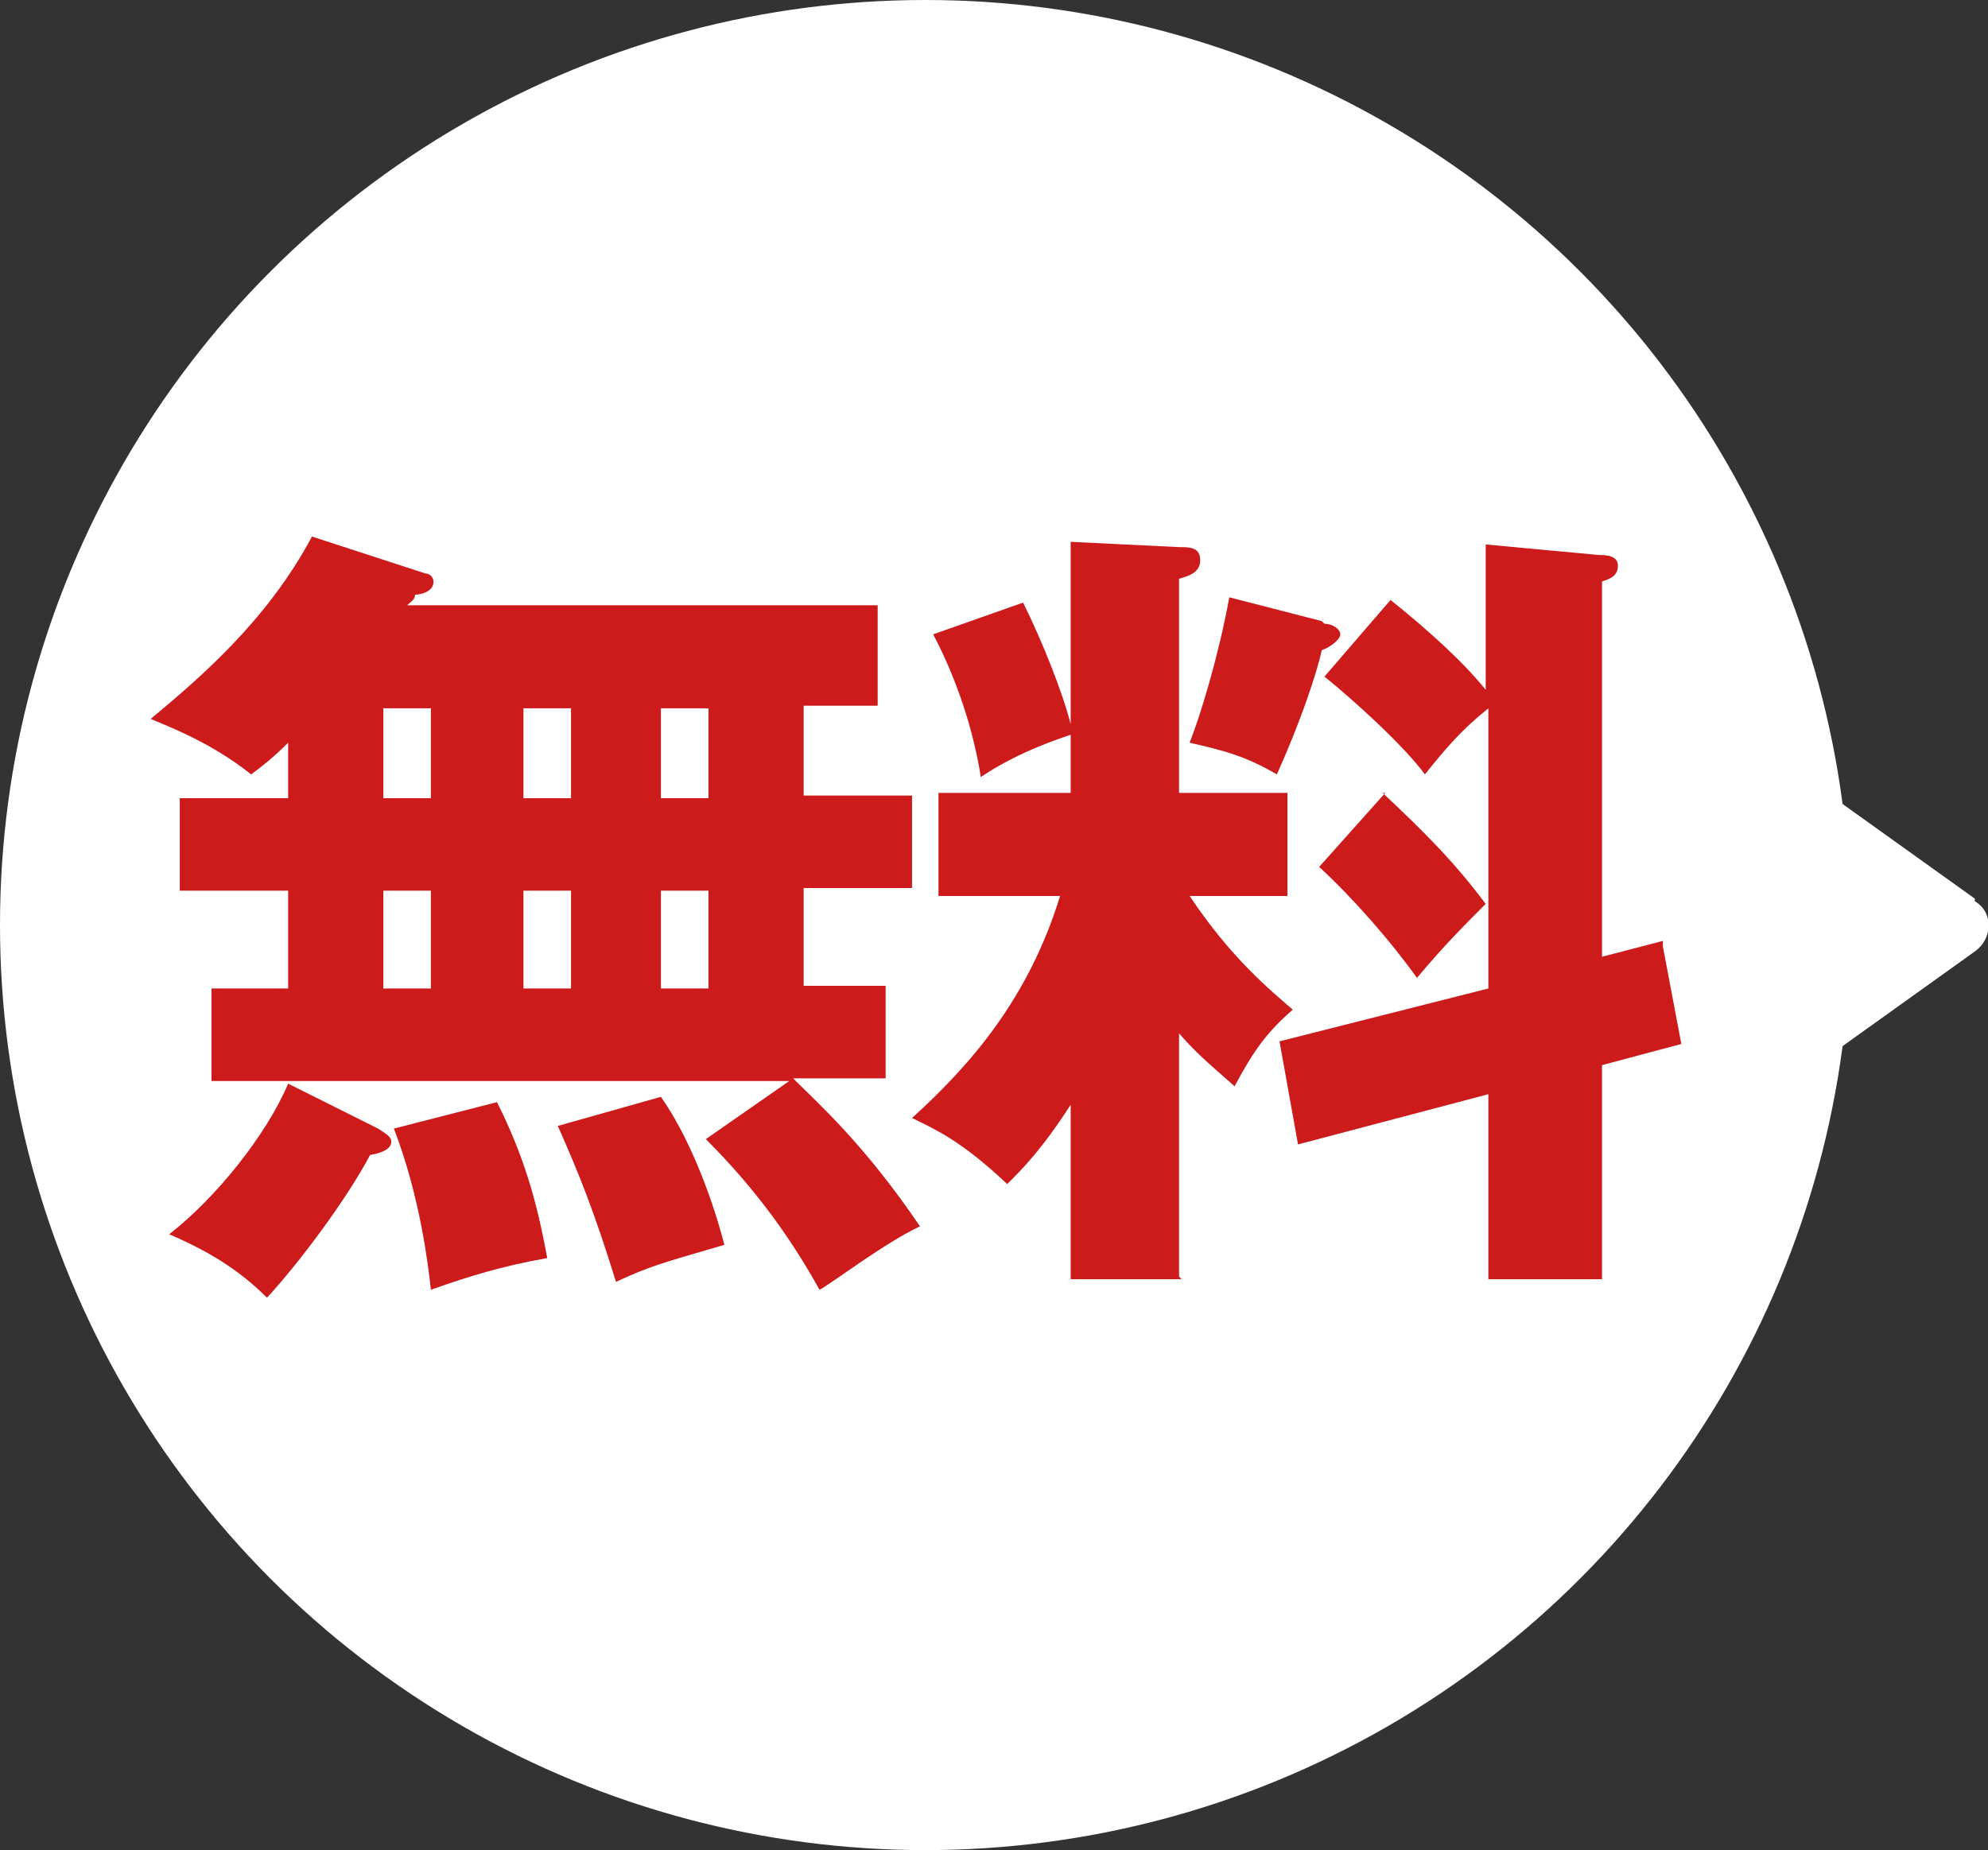
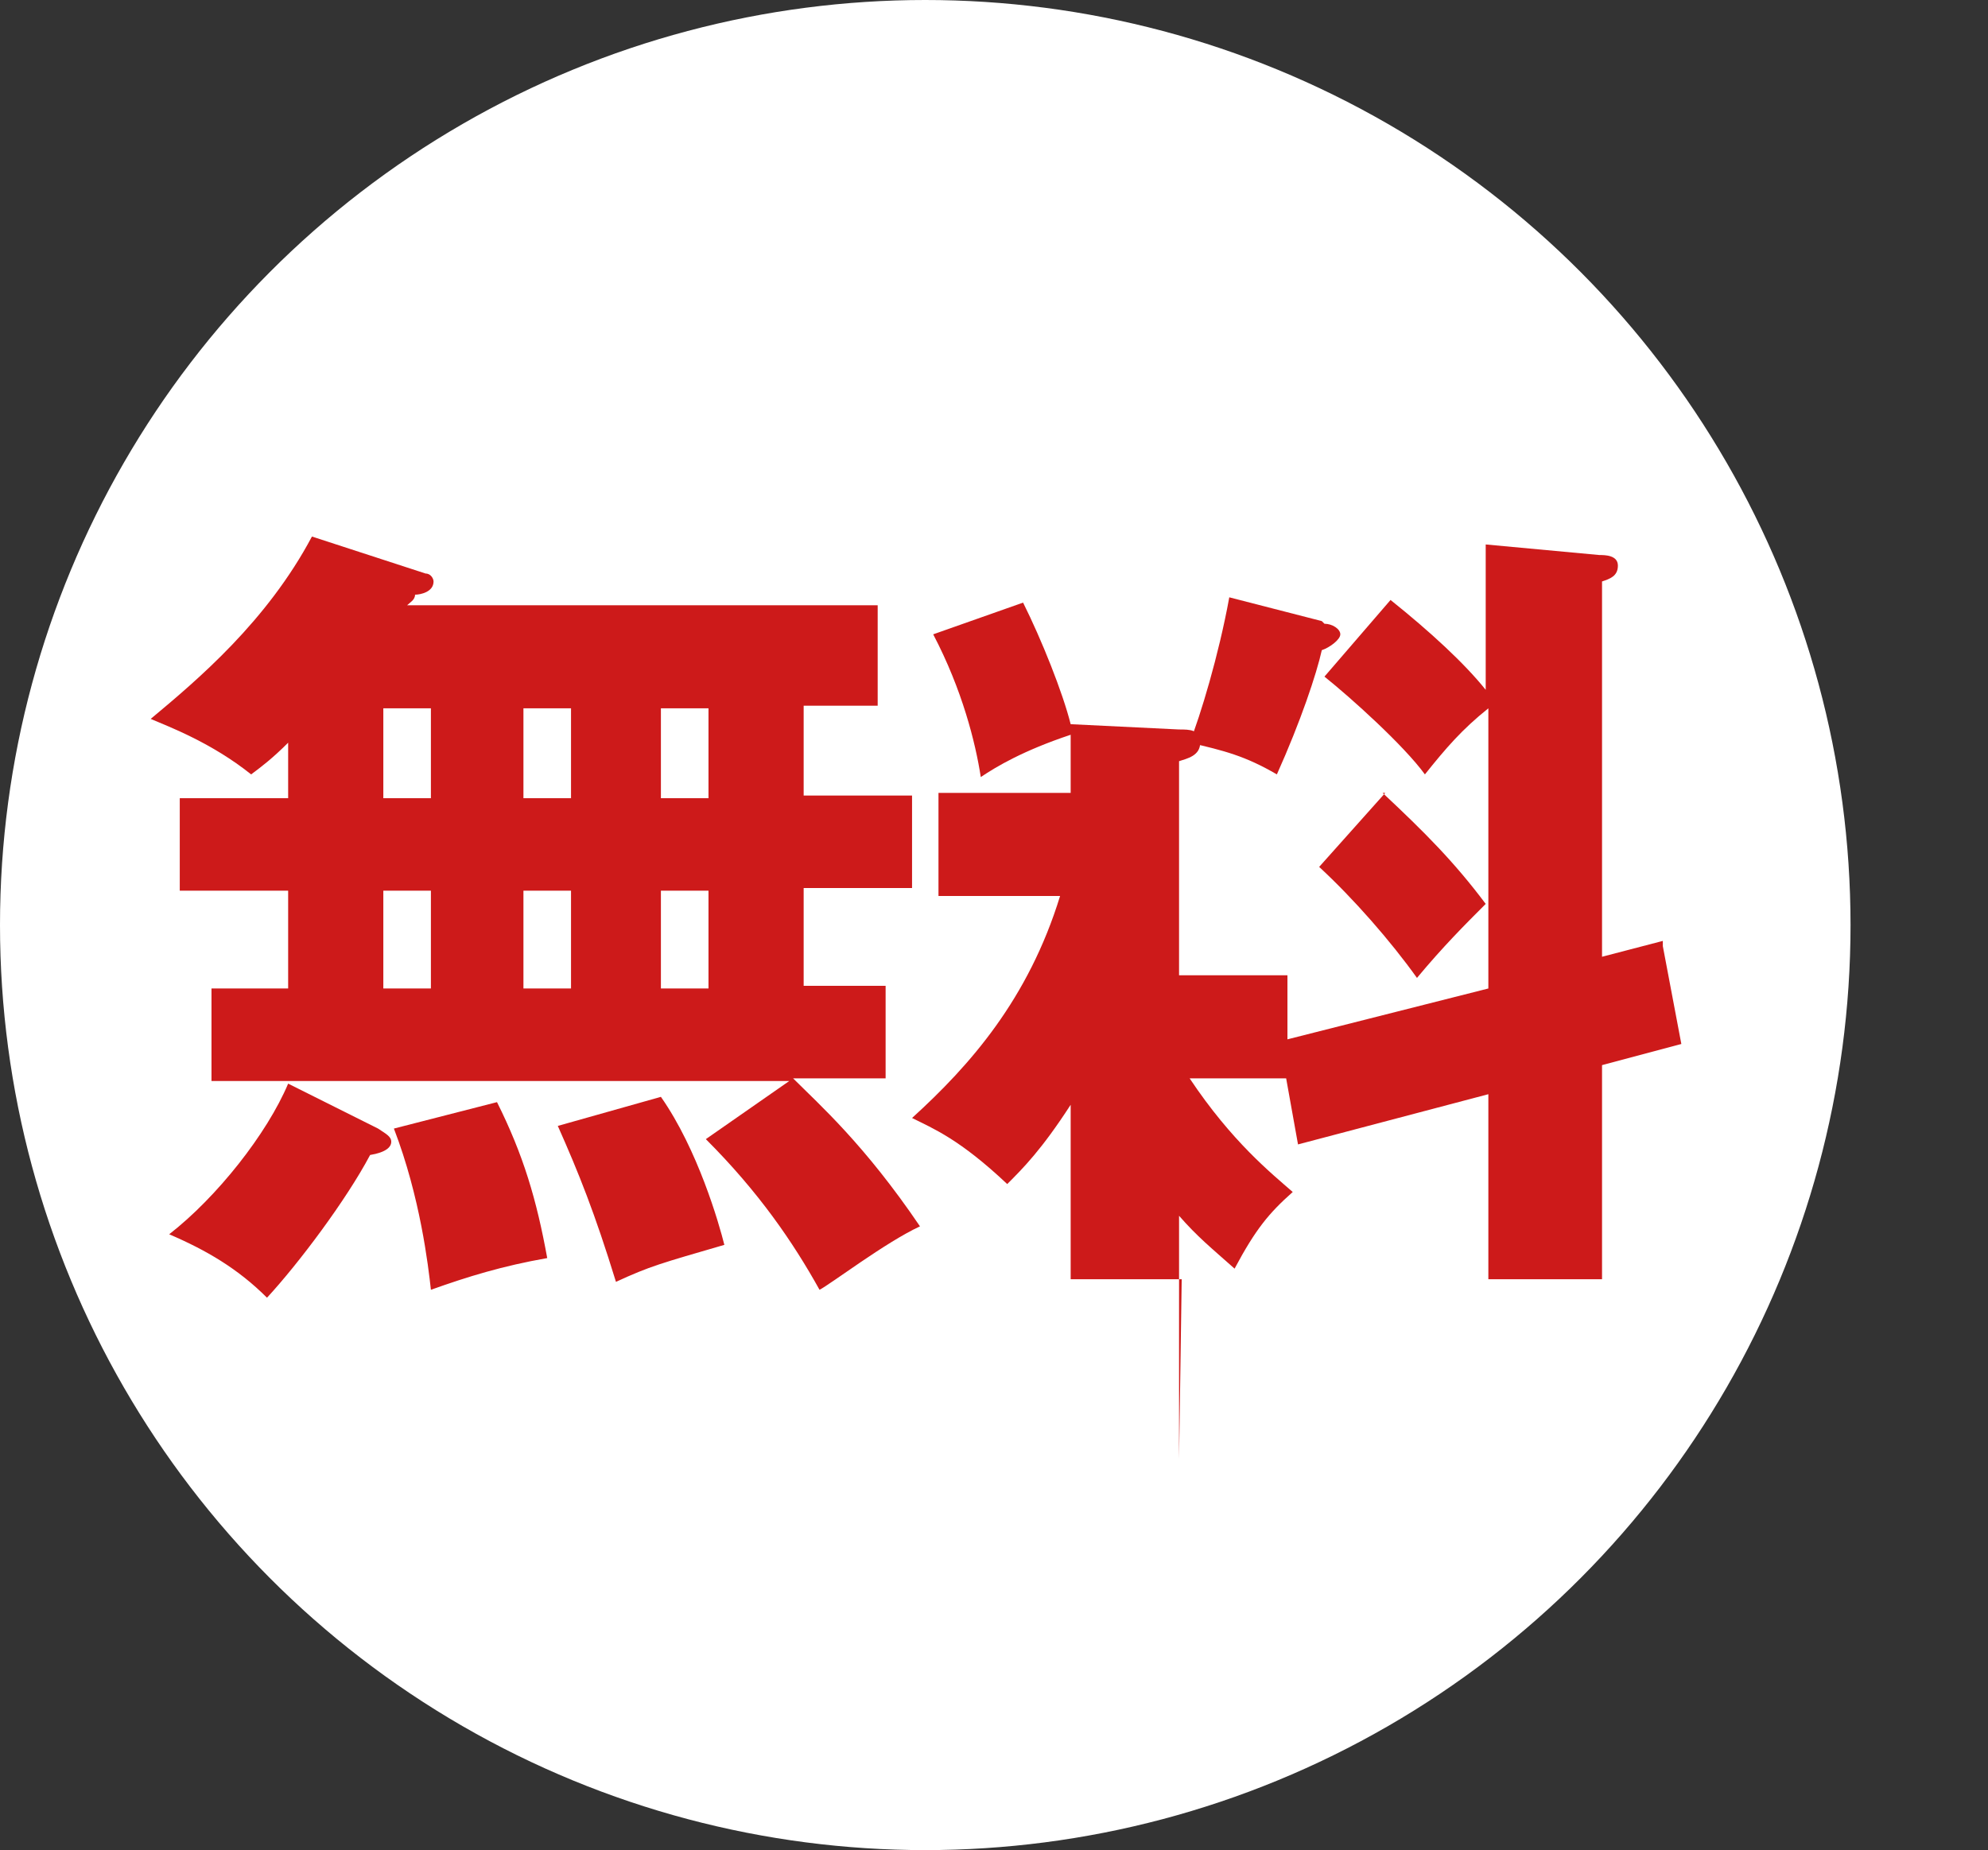
<svg xmlns="http://www.w3.org/2000/svg" id="_レイヤー_2" data-name="レイヤー 2" viewBox="0 0 75.2 70">
  <rect x="0" y="0" width="75.2" height="70" fill="#333333" stroke="none" />
  <defs>
    <style>
      .cls-1 {
        fill: #fff;
      }

      .cls-1, .cls-2 {
        stroke-width: 0px;
      }

      .cls-2 {
        fill: #cd1a1a;
      }
    </style>
  </defs>
  <g id="header">
    <g>
      <g>
        <circle class="cls-1" cx="35" cy="35" r="35" />
-         <path class="cls-1" d="M74.7,34l-8.8-6.3c-.8-.6-1.9,0-1.9,1v12.6c0,1,1.1,1.5,1.9,1l8.8-6.3c.7-.5.7-1.5,0-1.9Z" />
      </g>
      <g>
        <path class="cls-2" d="M30.1,40.9H8v-3.5h2.9v-3.7h-4.1v-3.5h4.1v-2.1c-.6.6-1,.9-1.4,1.2-1.5-1.2-3.1-1.8-3.8-2.1,1.8-1.5,4.4-3.7,6.1-6.9l4.3,1.4c.2,0,.3.2.3.3,0,.4-.5.5-.7.5,0,.2-.2.3-.3.4h17.8v3.8h-2.8v3.4h4.1v3.5h-4.1v3.7h3.1v3.5h-3.5c1,1,2.7,2.5,4.8,5.6-1.3.6-3.4,2.2-3.8,2.4-1-1.8-2.3-3.7-4.3-5.7l3.3-2.3ZM14.3,42.7c.3.2.5.3.5.5s-.2.4-.8.5c-.9,1.7-2.7,4.1-3.9,5.4-1.1-1.1-2.3-1.8-3.7-2.4,1.8-1.4,3.7-3.8,4.5-5.7l3.4,1.7ZM14.5,30.2h1.8v-3.4h-1.8v3.4ZM14.5,37.4h1.8v-3.7h-1.8v3.7ZM18.8,41.7c1,2,1.5,3.7,1.9,5.9-1.7.3-3,.7-4.4,1.2-.1-.9-.4-3.5-1.4-6.1l3.9-1ZM19.8,30.2h1.8v-3.4h-1.8v3.4ZM19.8,37.4h1.8v-3.7h-1.8v3.7ZM25,41.5c1.4,2,2.2,4.8,2.4,5.6-2.4.7-2.8.8-4.1,1.4-.8-2.6-1.4-4.1-2.2-5.9l3.9-1.1ZM25,26.8v3.4h1.8v-3.4h-1.8ZM25,33.7v3.7h1.8v-3.7h-1.8Z" />
-         <path class="cls-2" d="M44.7,48.4h-4.2v-6.6c-1.1,1.7-1.8,2.4-2.4,3-1.8-1.7-2.8-2.1-3.6-2.5,2.2-2,4.4-4.5,5.6-8.4h-4.6v-3.9h5v-2.2c-1.8.6-2.8,1.2-3.4,1.6-.2-1.3-.7-3.3-1.8-5.4l3.4-1.2c.7,1.4,1.5,3.4,1.8,4.6v-6.9l4.1.2c.4,0,.8,0,.8.5s-.5.6-.8.7v8.1h4.1v3.9h-3.7c1.6,2.4,3.1,3.6,3.9,4.3-.9.8-1.4,1.4-2.2,2.9-.9-.8-1.4-1.2-2.1-2v9.2ZM50.1,23.6c.3,0,.6.2.6.4s-.4.5-.7.6c-.2.9-.8,2.7-1.7,4.7-1.2-.7-2-.9-3.3-1.2.4-1,1.1-3.3,1.5-5.5l3.5.9ZM62.9,35.8l.7,3.7-3,.8v8.1h-4.3v-7l-7.2,1.9-.7-3.9,7.9-2v-10.6c-1,.8-1.6,1.5-2.4,2.5-.8-1.1-2.8-2.9-3.8-3.7l2.5-2.9c1.5,1.2,2.8,2.4,3.6,3.4v-5.5l4.3.4c.2,0,.7,0,.7.4s-.3.5-.6.6v14.2l2.3-.6ZM52.3,30c1.6,1.5,2.7,2.6,3.9,4.2-.8.8-1.6,1.6-2.6,2.8-1-1.4-2.4-3-3.7-4.2l2.5-2.8Z" />
+         <path class="cls-2" d="M44.7,48.4h-4.2v-6.6c-1.1,1.7-1.8,2.4-2.4,3-1.8-1.7-2.8-2.1-3.6-2.5,2.2-2,4.4-4.5,5.6-8.4h-4.6v-3.9h5v-2.2c-1.8.6-2.8,1.2-3.4,1.6-.2-1.3-.7-3.3-1.8-5.4l3.4-1.2c.7,1.4,1.5,3.4,1.8,4.6l4.1.2c.4,0,.8,0,.8.5s-.5.6-.8.7v8.1h4.1v3.9h-3.7c1.6,2.4,3.1,3.6,3.9,4.3-.9.8-1.4,1.4-2.2,2.9-.9-.8-1.4-1.2-2.1-2v9.2ZM50.1,23.6c.3,0,.6.2.6.4s-.4.5-.7.6c-.2.9-.8,2.7-1.7,4.7-1.2-.7-2-.9-3.3-1.2.4-1,1.1-3.3,1.5-5.5l3.5.9ZM62.9,35.8l.7,3.7-3,.8v8.1h-4.3v-7l-7.2,1.9-.7-3.9,7.9-2v-10.6c-1,.8-1.6,1.5-2.4,2.5-.8-1.1-2.8-2.9-3.8-3.7l2.5-2.9c1.5,1.2,2.8,2.4,3.6,3.4v-5.5l4.3.4c.2,0,.7,0,.7.4s-.3.5-.6.6v14.2l2.3-.6ZM52.3,30c1.6,1.5,2.7,2.6,3.9,4.2-.8.8-1.6,1.6-2.6,2.8-1-1.4-2.4-3-3.7-4.2l2.5-2.8Z" />
      </g>
    </g>
  </g>
</svg>